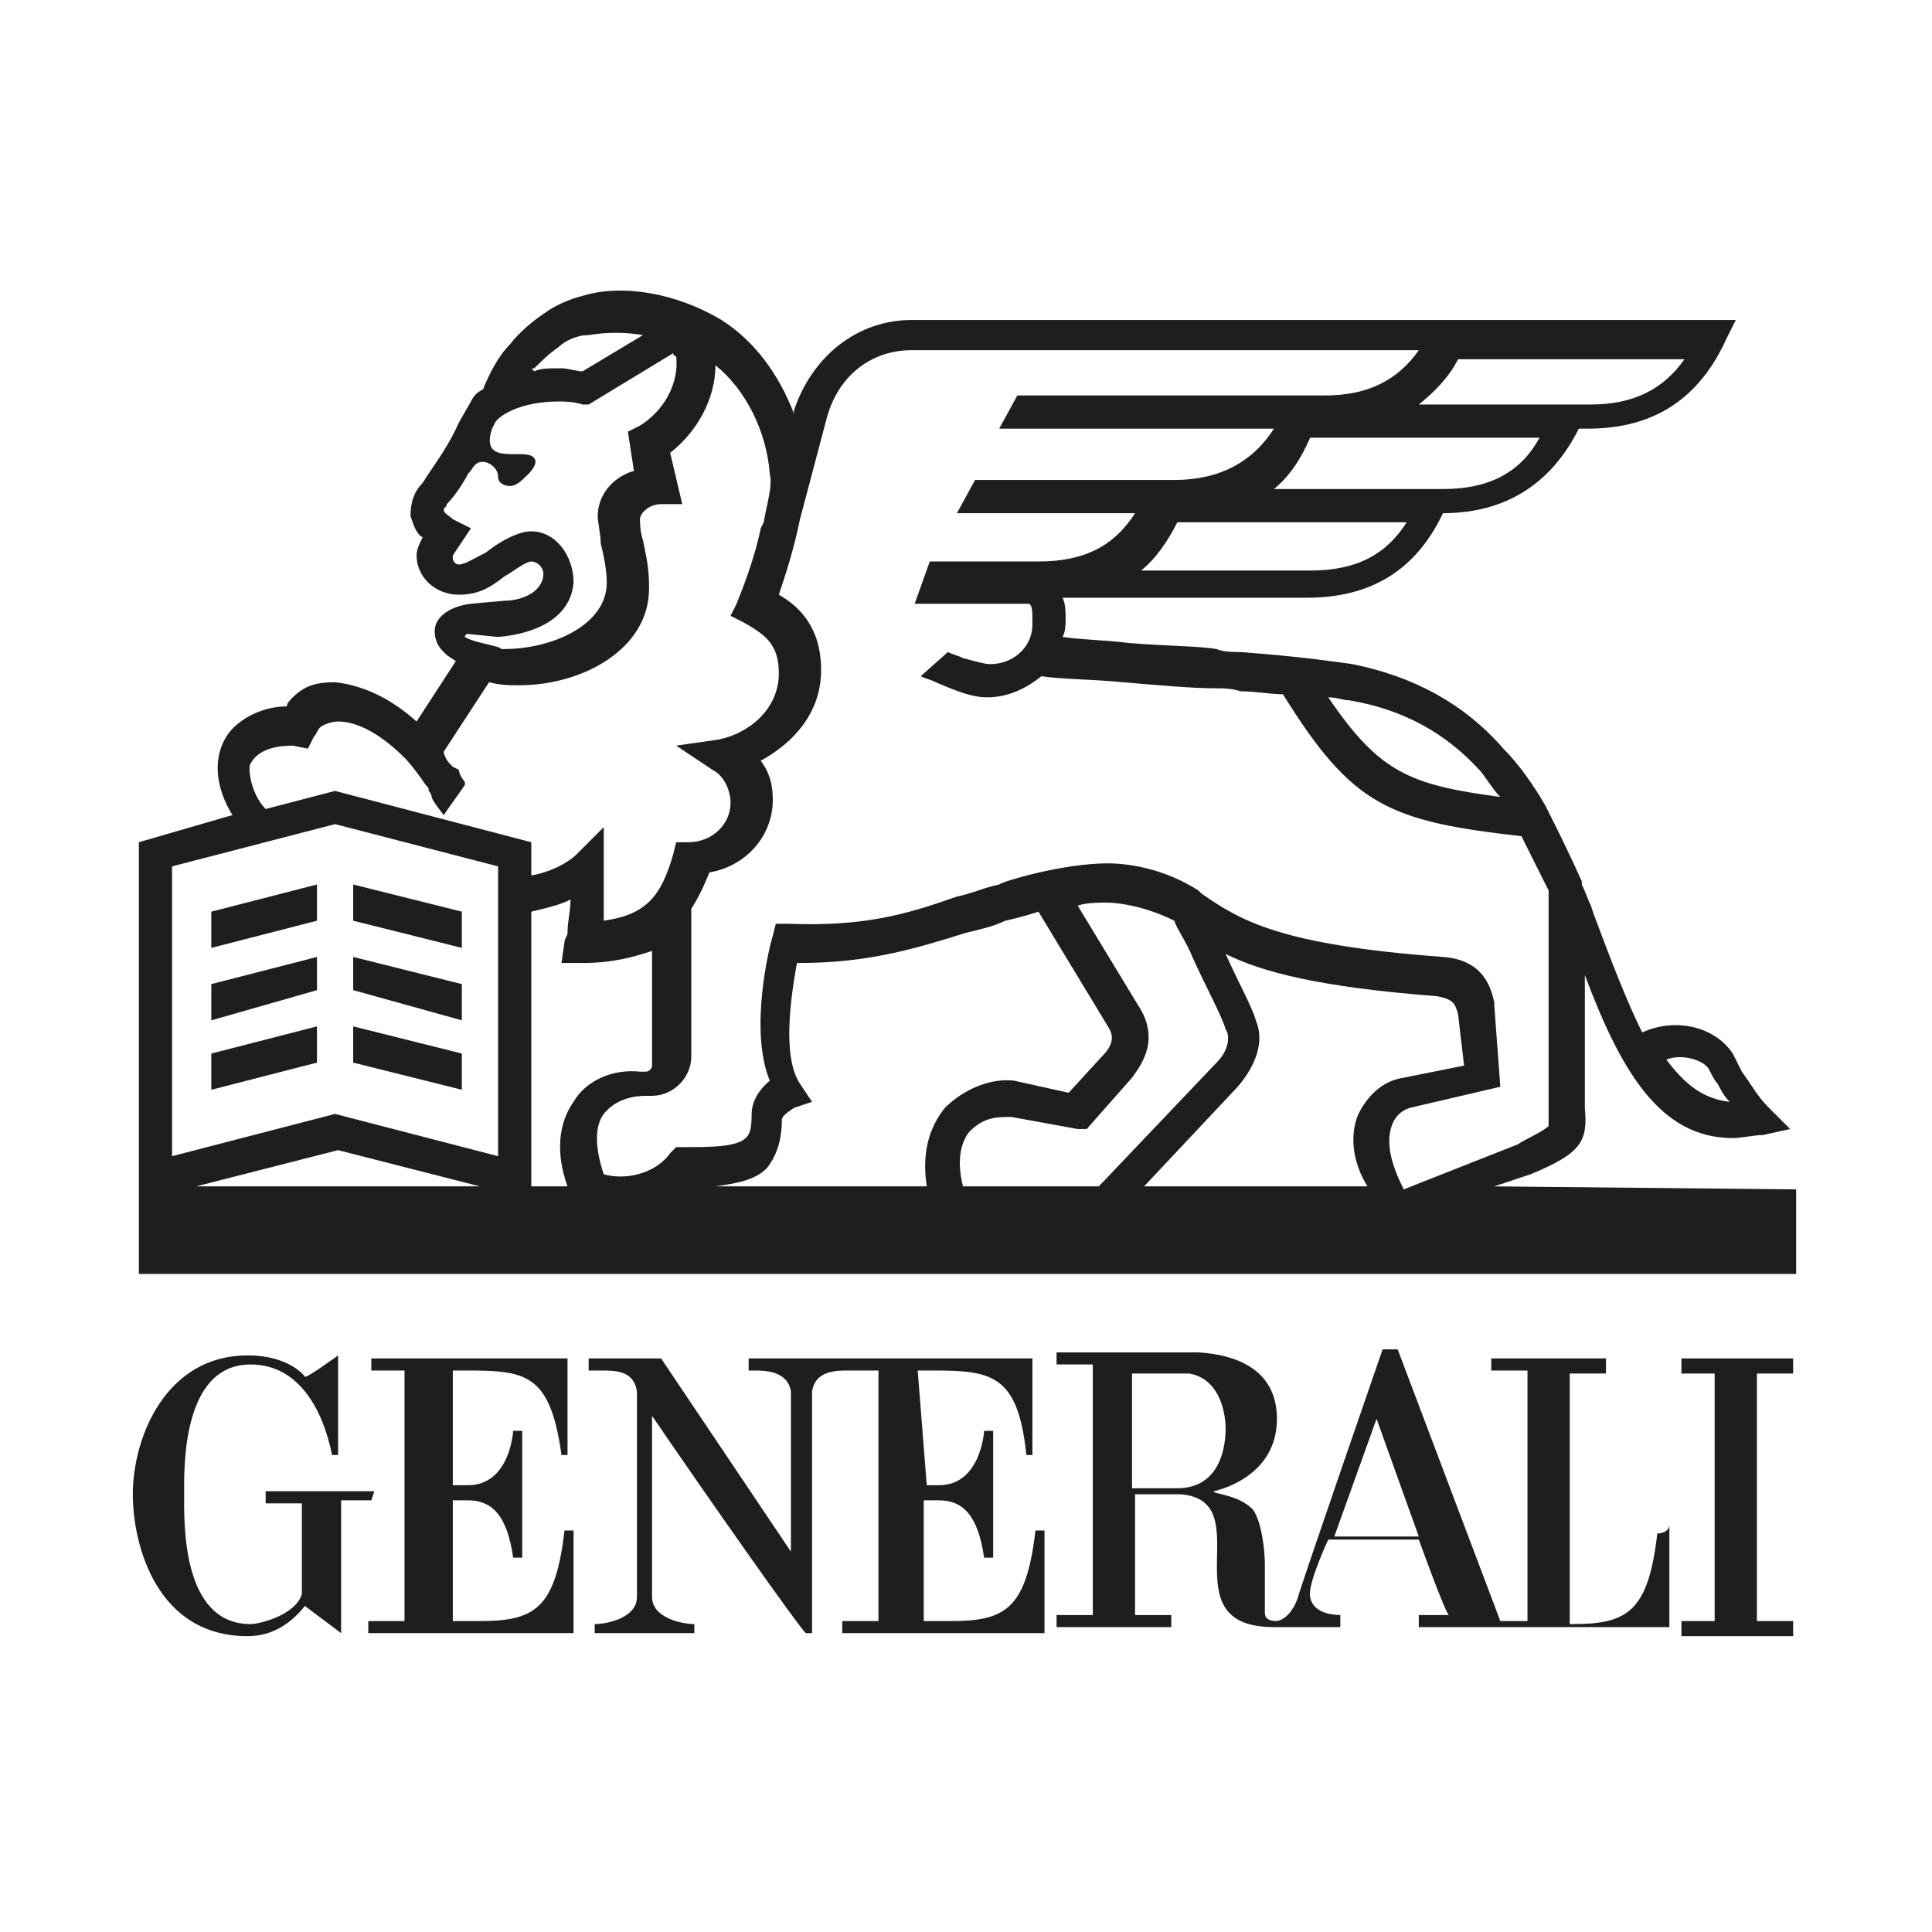
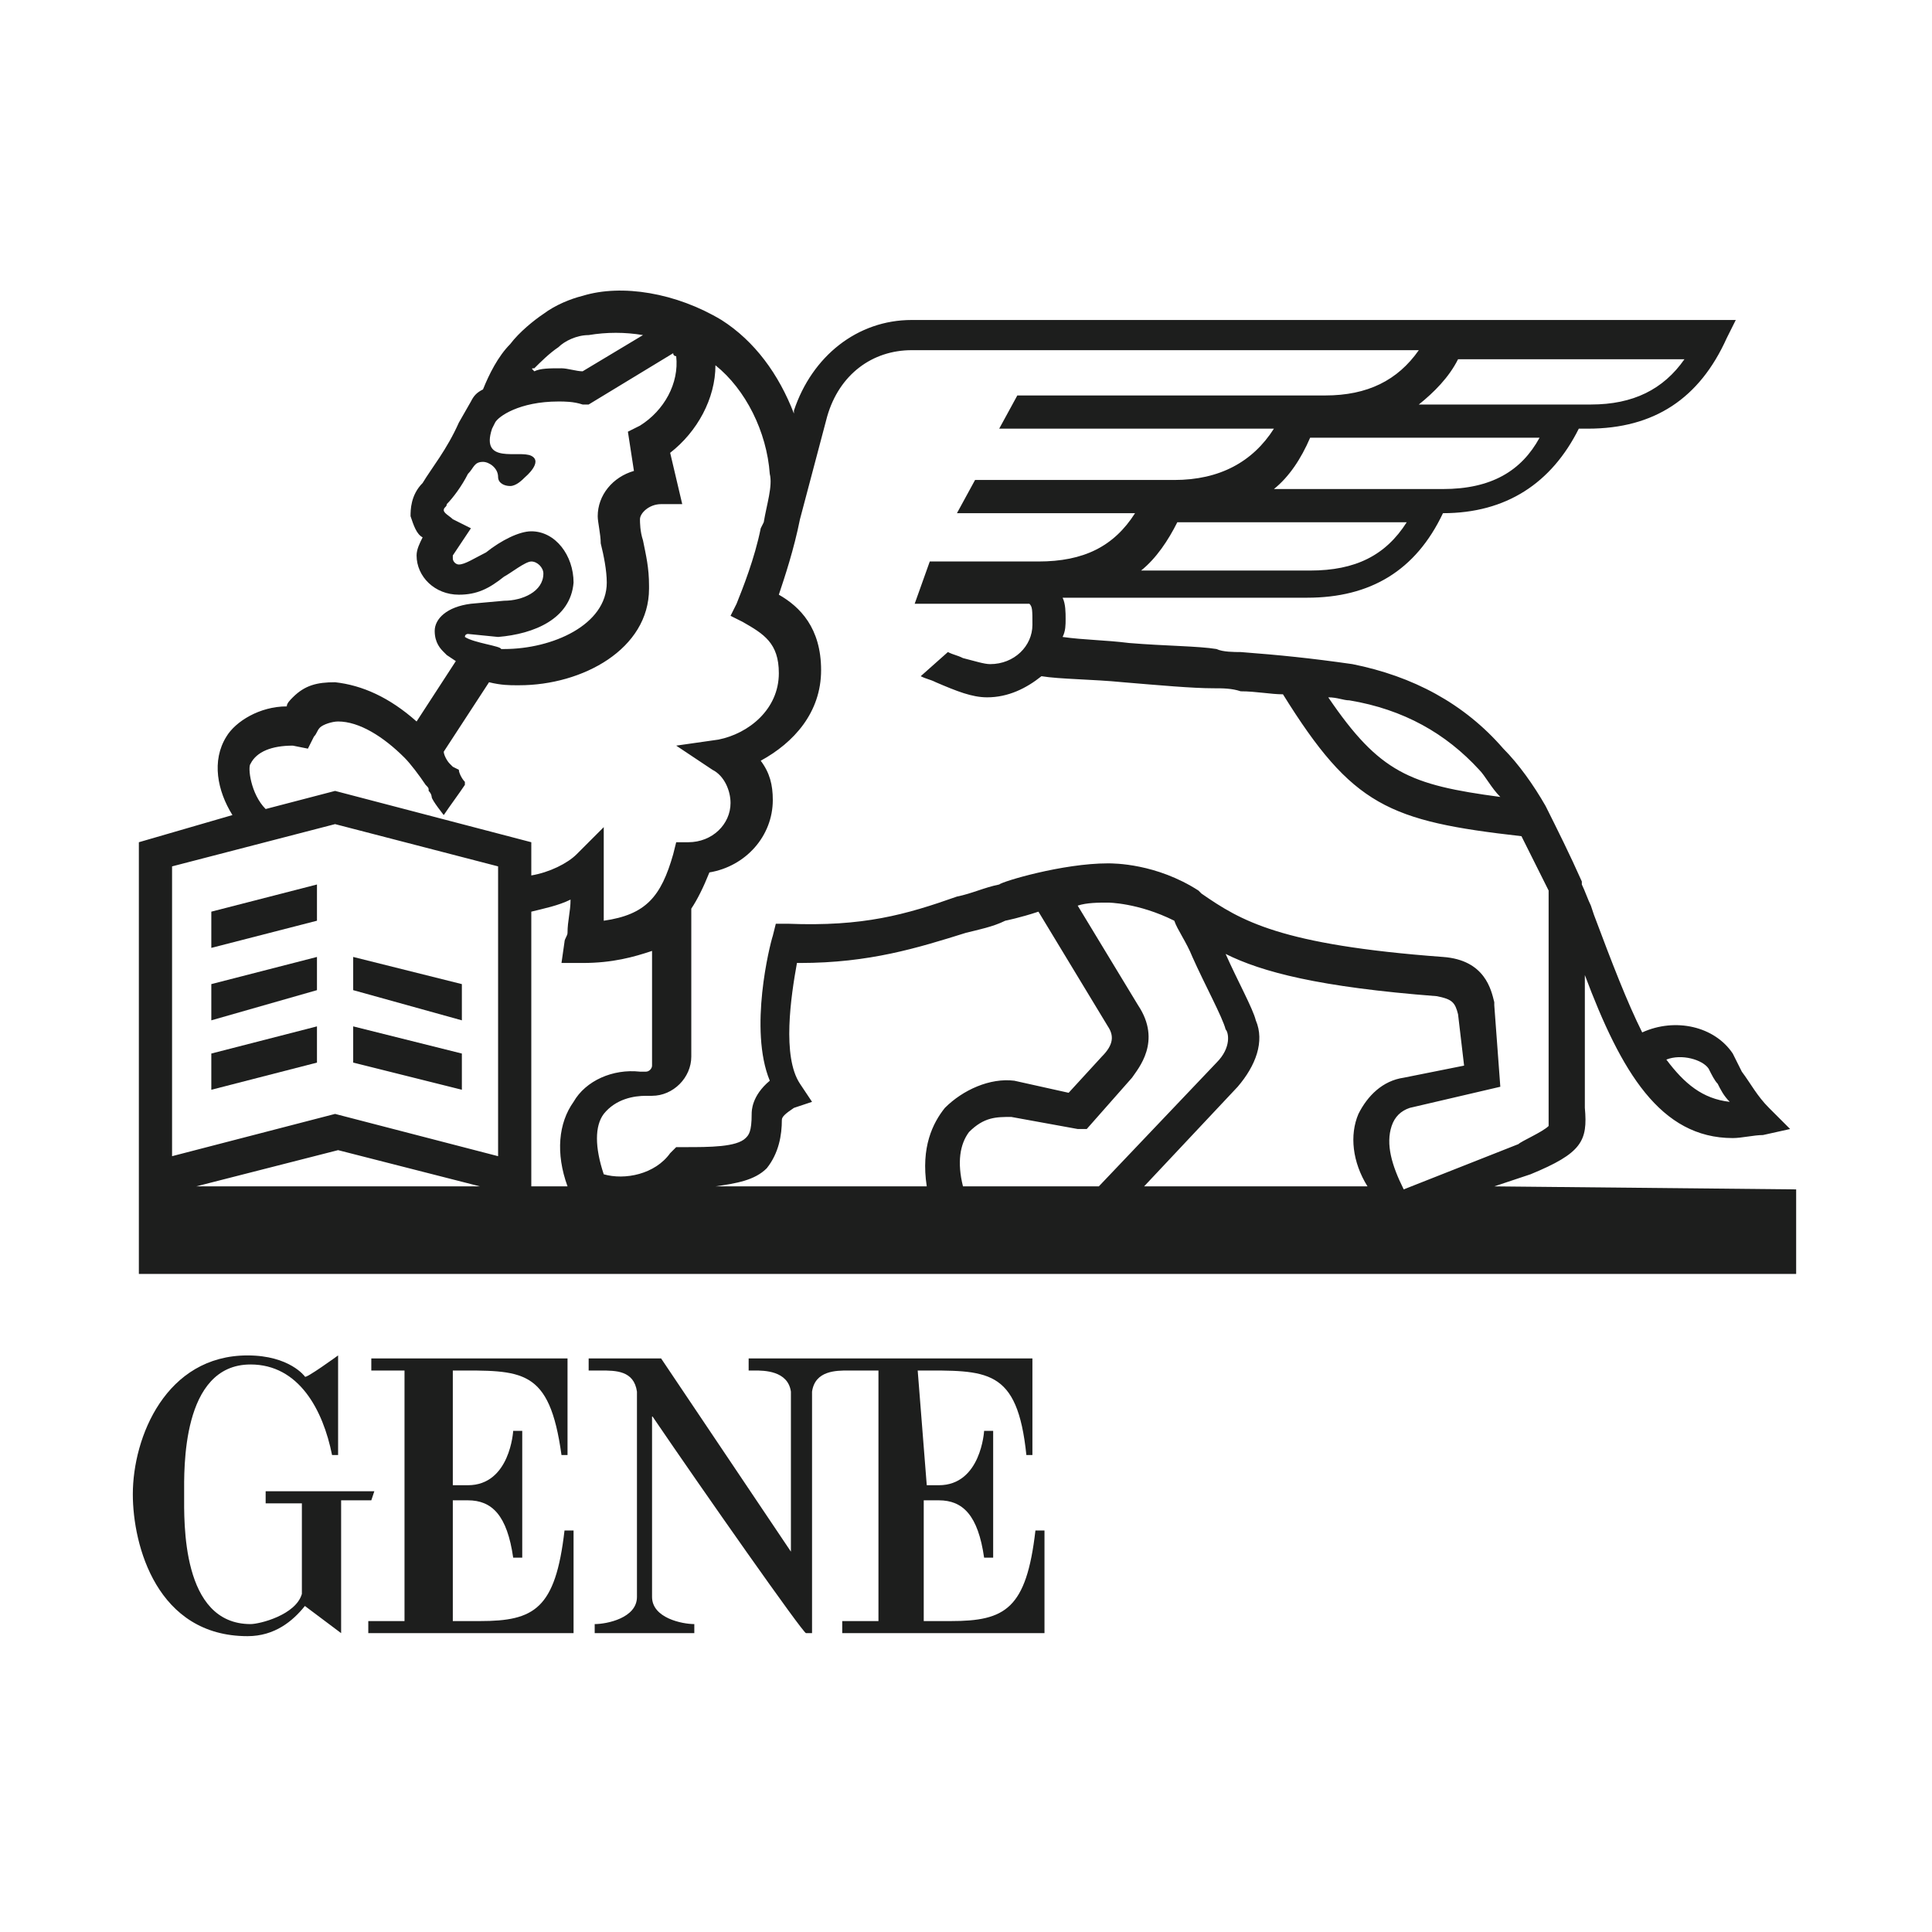
<svg xmlns="http://www.w3.org/2000/svg" version="1.1" id="Layer_1" x="0px" y="0px" viewBox="0 0 64 64" style="enable-background:new 0 0 64 64;" xml:space="preserve">
  <style type="text/css">
	.st0{fill:#1D1E1D;}
</style>
  <g>
    <path class="st0" d="M15,49.2v-3.8c2.3,0,3.2-0.1,3.6,2.8h0.2V45h-6.5v0.4h1.1v8.3h-1.2v0.4H19v-3.4h-0.3c-0.3,2.6-1,3-2.8,3H15v-4   h0.5c0.8,0,1.3,0.5,1.5,1.9h0.3v-4.2H17c0,0-0.1,1.8-1.5,1.8L15,49.2L15,49.2z" />
    <path class="st0" d="M12.4,49.4H8.8v0.4H10v3c-0.2,0.7-1.4,1-1.7,1c-2.3,0-2.2-3.4-2.2-4.3c0-0.8-0.1-4.3,2.2-4.3   c1.6,0,2.4,1.5,2.7,3h0.2c0-0.6,0-3.3,0-3.3s-1.1,0.8-1.1,0.7c0,0-0.5-0.7-1.9-0.7c-2.7,0-3.8,2.7-3.8,4.6c0,1.7,0.8,4.7,3.8,4.7   c0.9,0,1.5-0.5,1.9-1l1.2,0.9v-4.4h1L12.4,49.4L12.4,49.4z" />
-     <path class="st0" d="M54.9,50.8c-0.3,2.6-1,3-2.8,3h-0.1v-8.3h1.2V45h-3.8v0.4h1.2v8.3h-0.9l-3.4-9h-0.5c0,0-2.8,8.1-2.8,8.2   c0,0-0.2,0.7-0.7,0.8c-0.4,0-0.4-0.2-0.4-0.3v-1.6c0-0.4-0.1-1.4-0.4-1.8c-0.5-0.5-1.3-0.5-1.3-0.6c0,0,2.1-0.4,2.1-2.4   c0-1.4-1-2.1-2.6-2.2H35v0.4h1.2v8.3H35v0.4h3.8v-0.4h-1.2v-4h1.5c2.7,0.2-0.5,4.4,3.1,4.4h2.2v-0.4c-0.1,0-0.9,0-1-0.6   c-0.1-0.4,0.6-1.9,0.6-1.9H47c0,0,0.9,2.5,1,2.5h-1v0.4h8.3v-3.4C55.3,50.8,54.9,50.8,54.9,50.8z M39,49.3h-1.5v-3.8h1.9   c1.1,0.2,1.2,1.5,1.2,1.8C40.6,48.3,40.2,49.3,39,49.3 M44.2,50.9l1.4-3.9l1.4,3.9H44.2z" />
    <path class="st0" d="M30.4,45.4c2.3,0,3.3-0.1,3.6,2.8h0.2V45h-9.4v0.4h0.2c0.3,0,1.1,0,1.2,0.7l0,0v5.3L21.9,45h-2.4v0.4h0.4   c0.5,0,1.1,0,1.2,0.7v6.8c0,0.7-1,0.9-1.4,0.9l0,0v0.3h3.3v-0.3c-0.4,0-1.4-0.2-1.4-0.9v-6c1.7,2.5,5,7.2,5.1,7.2h0.2v-8   c0.1-0.7,0.8-0.7,1.2-0.7h1v8.3h-1.2v0.4h6.7v-3.4h-0.3c-0.3,2.6-1,3-2.8,3h-0.9v-4h0.5c0.8,0,1.3,0.5,1.5,1.9h0.3v-4.2h-0.3   c0,0-0.1,1.8-1.5,1.8h-0.4L30.4,45.4L30.4,45.4z" />
-     <polygon class="st0" points="59.4,45.5 59.4,45 55.7,45 55.7,45.5 56.8,45.5 56.8,53.7 55.7,53.7 55.7,54.2 59.4,54.2 59.4,53.7    58.2,53.7 58.2,45.5  " />
    <path class="st0" d="M49.5,39.3l1.2-0.4l0,0c1.7-0.7,1.9-1.1,1.8-2.2v-4.4c1.2,3.2,2.5,5.4,4.9,5.4c0.3,0,0.7-0.1,1-0.1l0.9-0.2   l-0.7-0.7c-0.4-0.4-0.6-0.8-0.9-1.2c-0.1-0.2-0.2-0.4-0.3-0.6c-0.6-0.9-1.9-1.2-3-0.7c-0.5-1-1-2.3-1.6-3.9l-0.1-0.3   c-0.1-0.2-0.2-0.5-0.3-0.7v-0.1l0,0c-0.4-0.9-0.8-1.7-1.2-2.5c-0.4-0.7-0.9-1.4-1.4-1.9c-1.3-1.5-3-2.4-5-2.8   c-1.4-0.2-2.4-0.3-3.7-0.4c-0.2,0-0.6,0-0.8-0.1c-0.6-0.1-1.7-0.1-2.9-0.2c-0.8-0.1-1.5-0.1-2.2-0.2c0.1-0.2,0.1-0.4,0.1-0.6   c0-0.2,0-0.5-0.1-0.7h8.1c2.1,0,3.6-0.9,4.5-2.8c2.1,0,3.6-1,4.5-2.8h0.3c2.2,0,3.7-1,4.6-3l0.3-0.6H30.2c-1.8,0-3.3,1.2-3.9,3v0.1   c-0.5-1.3-1.3-2.4-2.4-3.1c-1.5-0.9-3.3-1.2-4.6-0.8c-0.4,0.1-0.9,0.3-1.3,0.6c-0.3,0.2-0.8,0.6-1.1,1c-0.4,0.4-0.7,1-0.9,1.5   c-0.2,0.1-0.3,0.2-0.4,0.4L15.2,14V14c-0.4,0.9-0.9,1.5-1.2,2c-0.4,0.4-0.4,0.9-0.4,1.1c0.1,0.3,0.2,0.6,0.4,0.7l0,0   c-0.1,0.2-0.2,0.4-0.2,0.6c0,0.7,0.6,1.3,1.4,1.3c0.6,0,1-0.2,1.5-0.6c0.2-0.1,0.7-0.5,0.9-0.5c0.2,0,0.4,0.2,0.4,0.4   c0,0.6-0.7,0.9-1.3,0.9l-1.1,0.1c-0.8,0.1-1.2,0.5-1.2,0.9c0,0.4,0.2,0.6,0.3,0.7l0.1,0.1l0.3,0.2l-1.3,2c-0.9-0.8-1.8-1.2-2.7-1.3   c-0.6,0-1,0.1-1.4,0.5c-0.1,0.1-0.2,0.2-0.2,0.3l0,0c-0.9,0-1.7,0.5-2,1C7,25.2,7.2,26.2,7.7,27l-3.1,0.9v14.3h54.9v-2.8L49.5,39.3   L49.5,39.3z M56.6,35.4c0.1,0.2,0.2,0.4,0.3,0.5c0.1,0.2,0.2,0.4,0.4,0.6c-0.9-0.1-1.5-0.6-2.1-1.4C55.7,34.9,56.4,35.1,56.6,35.4    M44.7,23.2c1.8,0.3,3.2,1.1,4.3,2.3c0.2,0.2,0.4,0.6,0.7,0.9c-3-0.4-4-0.8-5.7-3.3C44.3,23.1,44.5,23.2,44.7,23.2 M43.4,18.9h-5.6   c0.5-0.4,0.9-1,1.2-1.6h7.6C45.9,18.4,44.9,18.9,43.4,18.9 M47.8,16.2h-5.6c0.5-0.4,0.9-1,1.2-1.7h7.6   C50.4,15.6,49.4,16.2,47.8,16.2 M48.3,11.9h7.5c-0.7,1-1.7,1.5-3.1,1.5H47C47.5,13,48,12.5,48.3,11.9 M17.7,12.2   c0.2-0.2,0.5-0.5,0.8-0.7c0.2-0.2,0.6-0.4,1-0.4c0.6-0.1,1.2-0.1,1.8,0l-2,1.2c-0.2,0-0.5-0.1-0.7-0.1c-0.4,0-0.7,0-0.9,0.1   C17.6,12.2,17.6,12.2,17.7,12.2 M15.4,21.1c0-0.1,0.1-0.1,0.1-0.1l1,0.1c1.2-0.1,2.4-0.6,2.5-1.8c0-0.9-0.6-1.7-1.4-1.7   c-0.4,0-1,0.3-1.5,0.7c-0.4,0.2-0.7,0.4-0.9,0.4c-0.1,0-0.2-0.1-0.2-0.2c0,0,0,0,0-0.1l0.6-0.9L15,17.2c-0.1-0.1-0.3-0.2-0.3-0.3   s0.1-0.1,0.1-0.2c0.2-0.2,0.5-0.6,0.7-1c0.2-0.2,0.2-0.4,0.5-0.4c0.2,0,0.5,0.2,0.5,0.5c0,0.2,0.2,0.3,0.4,0.3s0.4-0.2,0.5-0.3   c0,0,0.6-0.5,0.2-0.7s-1.7,0.3-1.3-0.9l0.1-0.2c0.1-0.2,0.8-0.7,2.1-0.7c0.2,0,0.5,0,0.8,0.1h0.2l2.8-1.7c0,0.1,0.1,0.1,0.1,0.1   l0,0c0.1,0.9-0.4,1.8-1.2,2.3l-0.4,0.2l0.2,1.3c-0.7,0.2-1.2,0.8-1.2,1.5c0,0.2,0.1,0.6,0.1,0.9c0.1,0.4,0.2,0.9,0.2,1.3   c0,1.4-1.8,2.2-3.4,2.2h-0.1C16.6,21.4,15.7,21.3,15.4,21.1C15.4,21.2,15.4,21.1,15.4,21.1 M8.3,25.3c0.2-0.4,0.7-0.6,1.4-0.6   l0.5,0.1l0.2-0.4c0.1-0.1,0.1-0.2,0.2-0.3c0.1-0.1,0.4-0.2,0.6-0.2c0.7,0,1.5,0.5,2.2,1.2c0.2,0.2,0.5,0.6,0.7,0.9   c0.1,0.1,0.1,0.1,0.1,0.2c0.1,0.1,0.1,0.2,0.1,0.2c0,0.1,0.4,0.6,0.4,0.6c0.2-0.3,0.5-0.7,0.7-1v-0.1c-0.1-0.1-0.2-0.3-0.2-0.4   L15,25.4l0,0c0,0-0.1-0.1-0.1-0.1c-0.1-0.1-0.2-0.3-0.2-0.4l1.5-2.3c0.4,0.1,0.7,0.1,0.9,0.1h0.1c2.1,0,4.3-1.2,4.3-3.2v-0.1   c0-0.6-0.1-1-0.2-1.5c-0.1-0.3-0.1-0.6-0.1-0.7c0-0.2,0.3-0.5,0.7-0.5h0.7L22.2,15c0.9-0.7,1.5-1.8,1.5-2.9c1,0.8,1.7,2.2,1.8,3.6   c0.1,0.4-0.1,1-0.2,1.6l-0.1,0.2l0,0c-0.2,1-0.6,2-0.8,2.5l-0.2,0.4l0.4,0.2c0.7,0.4,1.2,0.7,1.2,1.7c0,1.2-1,2-2,2.2l-1.4,0.2   l1.2,0.8c0.4,0.2,0.6,0.7,0.6,1.1c0,0.7-0.6,1.3-1.4,1.3h-0.4l-0.1,0.4c-0.4,1.4-0.9,2-2.3,2.2c0-0.4,0-0.9,0-1.4   c0-0.1,0-0.5,0-0.6L20,27.4l-0.9,0.9c-0.3,0.3-0.9,0.6-1.5,0.7v-1.1l-6.5-1.7l-2.3,0.6C8.3,26.3,8.2,25.4,8.3,25.3 M6.5,39.3   l4.7-1.2l4.7,1.2H6.5z M16.5,38.3l-5.4-1.4l-5.4,1.4v-9.6l5.4-1.4l5.4,1.4V38.3z M19,36.5c-0.5,0.7-0.6,1.7-0.2,2.8h-1.2v-9.1   c0.4-0.1,0.9-0.2,1.3-0.4c0,0.4-0.1,0.7-0.1,1.1c0,0.1-0.1,0.2-0.1,0.3l-0.1,0.7h0.7c1,0,1.7-0.2,2.3-0.4v3.8   c0,0.1-0.1,0.2-0.2,0.2h-0.2C20.3,35.4,19.4,35.8,19,36.5 M31.3,36.7c-0.4,0.5-0.8,1.3-0.6,2.6h-7c0.7-0.1,1.3-0.2,1.7-0.6   c0.4-0.5,0.5-1.1,0.5-1.6c0-0.1,0.1-0.2,0.4-0.4l0.6-0.2l-0.4-0.6c-0.6-0.9-0.3-2.9-0.1-4h0.1c2.3,0,3.9-0.5,5.5-1   c0.4-0.1,0.9-0.2,1.3-0.4l0,0c0,0,0.5-0.1,1.1-0.3l2.3,3.8V34c0.2,0.3,0.2,0.6-0.2,1l-1.1,1.2l-1.8-0.4l0,0   C32.8,35.7,31.9,36.1,31.3,36.7 M31.9,39.3c-0.2-0.8-0.1-1.4,0.2-1.8C32.6,37,33,37,33.5,37l2.2,0.4h0.1H36l1.5-1.7l0,0   c0.2-0.3,1-1.2,0.2-2.4l-2-3.3c0.3-0.1,0.7-0.1,1-0.1l0,0c0,0,1,0,2.2,0.6c0.1,0.3,0.4,0.7,0.6,1.2c0.4,0.9,1,2,1.1,2.4   c0.1,0.1,0.2,0.6-0.3,1.1l-3.9,4.1L31.9,39.3L31.9,39.3z M45.3,39.3h-7.4L41,36c0.6-0.7,0.9-1.5,0.6-2.2c-0.1-0.4-0.6-1.3-1-2.2   c1.2,0.6,3.1,1.1,7,1.4c0.5,0.1,0.6,0.2,0.7,0.6l0.2,1.7l-2,0.4c-0.7,0.1-1.2,0.6-1.5,1.2C44.7,37.6,44.8,38.5,45.3,39.3    M46.1,37.3c0.1-0.3,0.3-0.5,0.6-0.6l3-0.7l-0.2-2.7v-0.1c-0.1-0.4-0.3-1.4-1.7-1.5c-5.4-0.4-6.7-1.2-8-2.1l0,0l0,0l-0.1-0.1   c-1.4-0.9-2.8-0.9-3-0.9c-1.5,0-3.5,0.6-3.6,0.7c-0.5,0.1-0.9,0.3-1.4,0.4c-1.7,0.6-3.1,1-5.6,0.9h-0.4l-0.1,0.4   c-0.1,0.3-0.8,3.1-0.1,4.8c-0.6,0.5-0.6,1-0.6,1.1c0,0.6-0.1,0.7-0.2,0.8c-0.3,0.3-1.2,0.3-2,0.3l0,0h-0.3l-0.2,0.2   c-0.5,0.7-1.5,0.9-2.2,0.7c-0.3-0.9-0.3-1.6,0-2c0.4-0.5,1-0.6,1.4-0.6h0.2c0.7,0,1.3-0.6,1.3-1.3v-4.9c0.2-0.3,0.4-0.7,0.6-1.2   c1.2-0.2,2.1-1.2,2.1-2.4c0-0.5-0.1-0.9-0.4-1.3c1.1-0.6,2-1.6,2-3c0-1.4-0.7-2.1-1.4-2.5c0.2-0.6,0.5-1.5,0.7-2.5l0.9-3.4   c0.4-1.4,1.5-2.2,2.8-2.2h16.8c-0.7,1-1.7,1.5-3.1,1.5H33.7l-0.6,1.1h9.1c-0.7,1.1-1.8,1.7-3.3,1.7h-6.6l-0.6,1.1h5.9   c-0.7,1.1-1.7,1.6-3.2,1.6h-3.6L30.3,20h3.8c0.1,0.1,0.1,0.2,0.1,0.7c0,0.7-0.6,1.3-1.4,1.3c-0.2,0-0.5-0.1-0.9-0.2   c-0.2-0.1-0.3-0.1-0.5-0.2l-0.9,0.8c0.2,0.1,0.3,0.1,0.5,0.2l0,0c0.7,0.3,1.2,0.5,1.7,0.5c0.7,0,1.3-0.3,1.8-0.7   c0.6,0.1,1.7,0.1,2.7,0.2c1.2,0.1,2.3,0.2,3,0.2c0.3,0,0.6,0,0.9,0.1c0.5,0,1,0.1,1.4,0.1c2.3,3.7,3.5,4.2,7.9,4.7   c0.3,0.6,0.6,1.2,0.9,1.8v7.2v0.1c0,0.3,0,0.4,0,0.5c-0.2,0.2-0.9,0.5-1,0.6l-3.8,1.5C46.1,38.6,45.9,37.9,46.1,37.3" />
-     <polygon class="st0" points="15.3,30.2 11.7,29.3 11.7,30.5 15.3,31.4  " />
    <polygon class="st0" points="7,31.4 10.5,30.5 10.5,29.3 7,30.2  " />
    <polygon class="st0" points="7,33.8 10.5,32.8 10.5,31.7 7,32.6  " />
    <polygon class="st0" points="15.3,32.6 11.7,31.7 11.7,32.8 15.3,33.8  " />
    <polygon class="st0" points="15.3,34.9 11.7,34 11.7,35.2 15.3,36.1  " />
    <polygon class="st0" points="7,36.1 10.5,35.2 10.5,34 7,34.9  " />
  </g>
</svg>